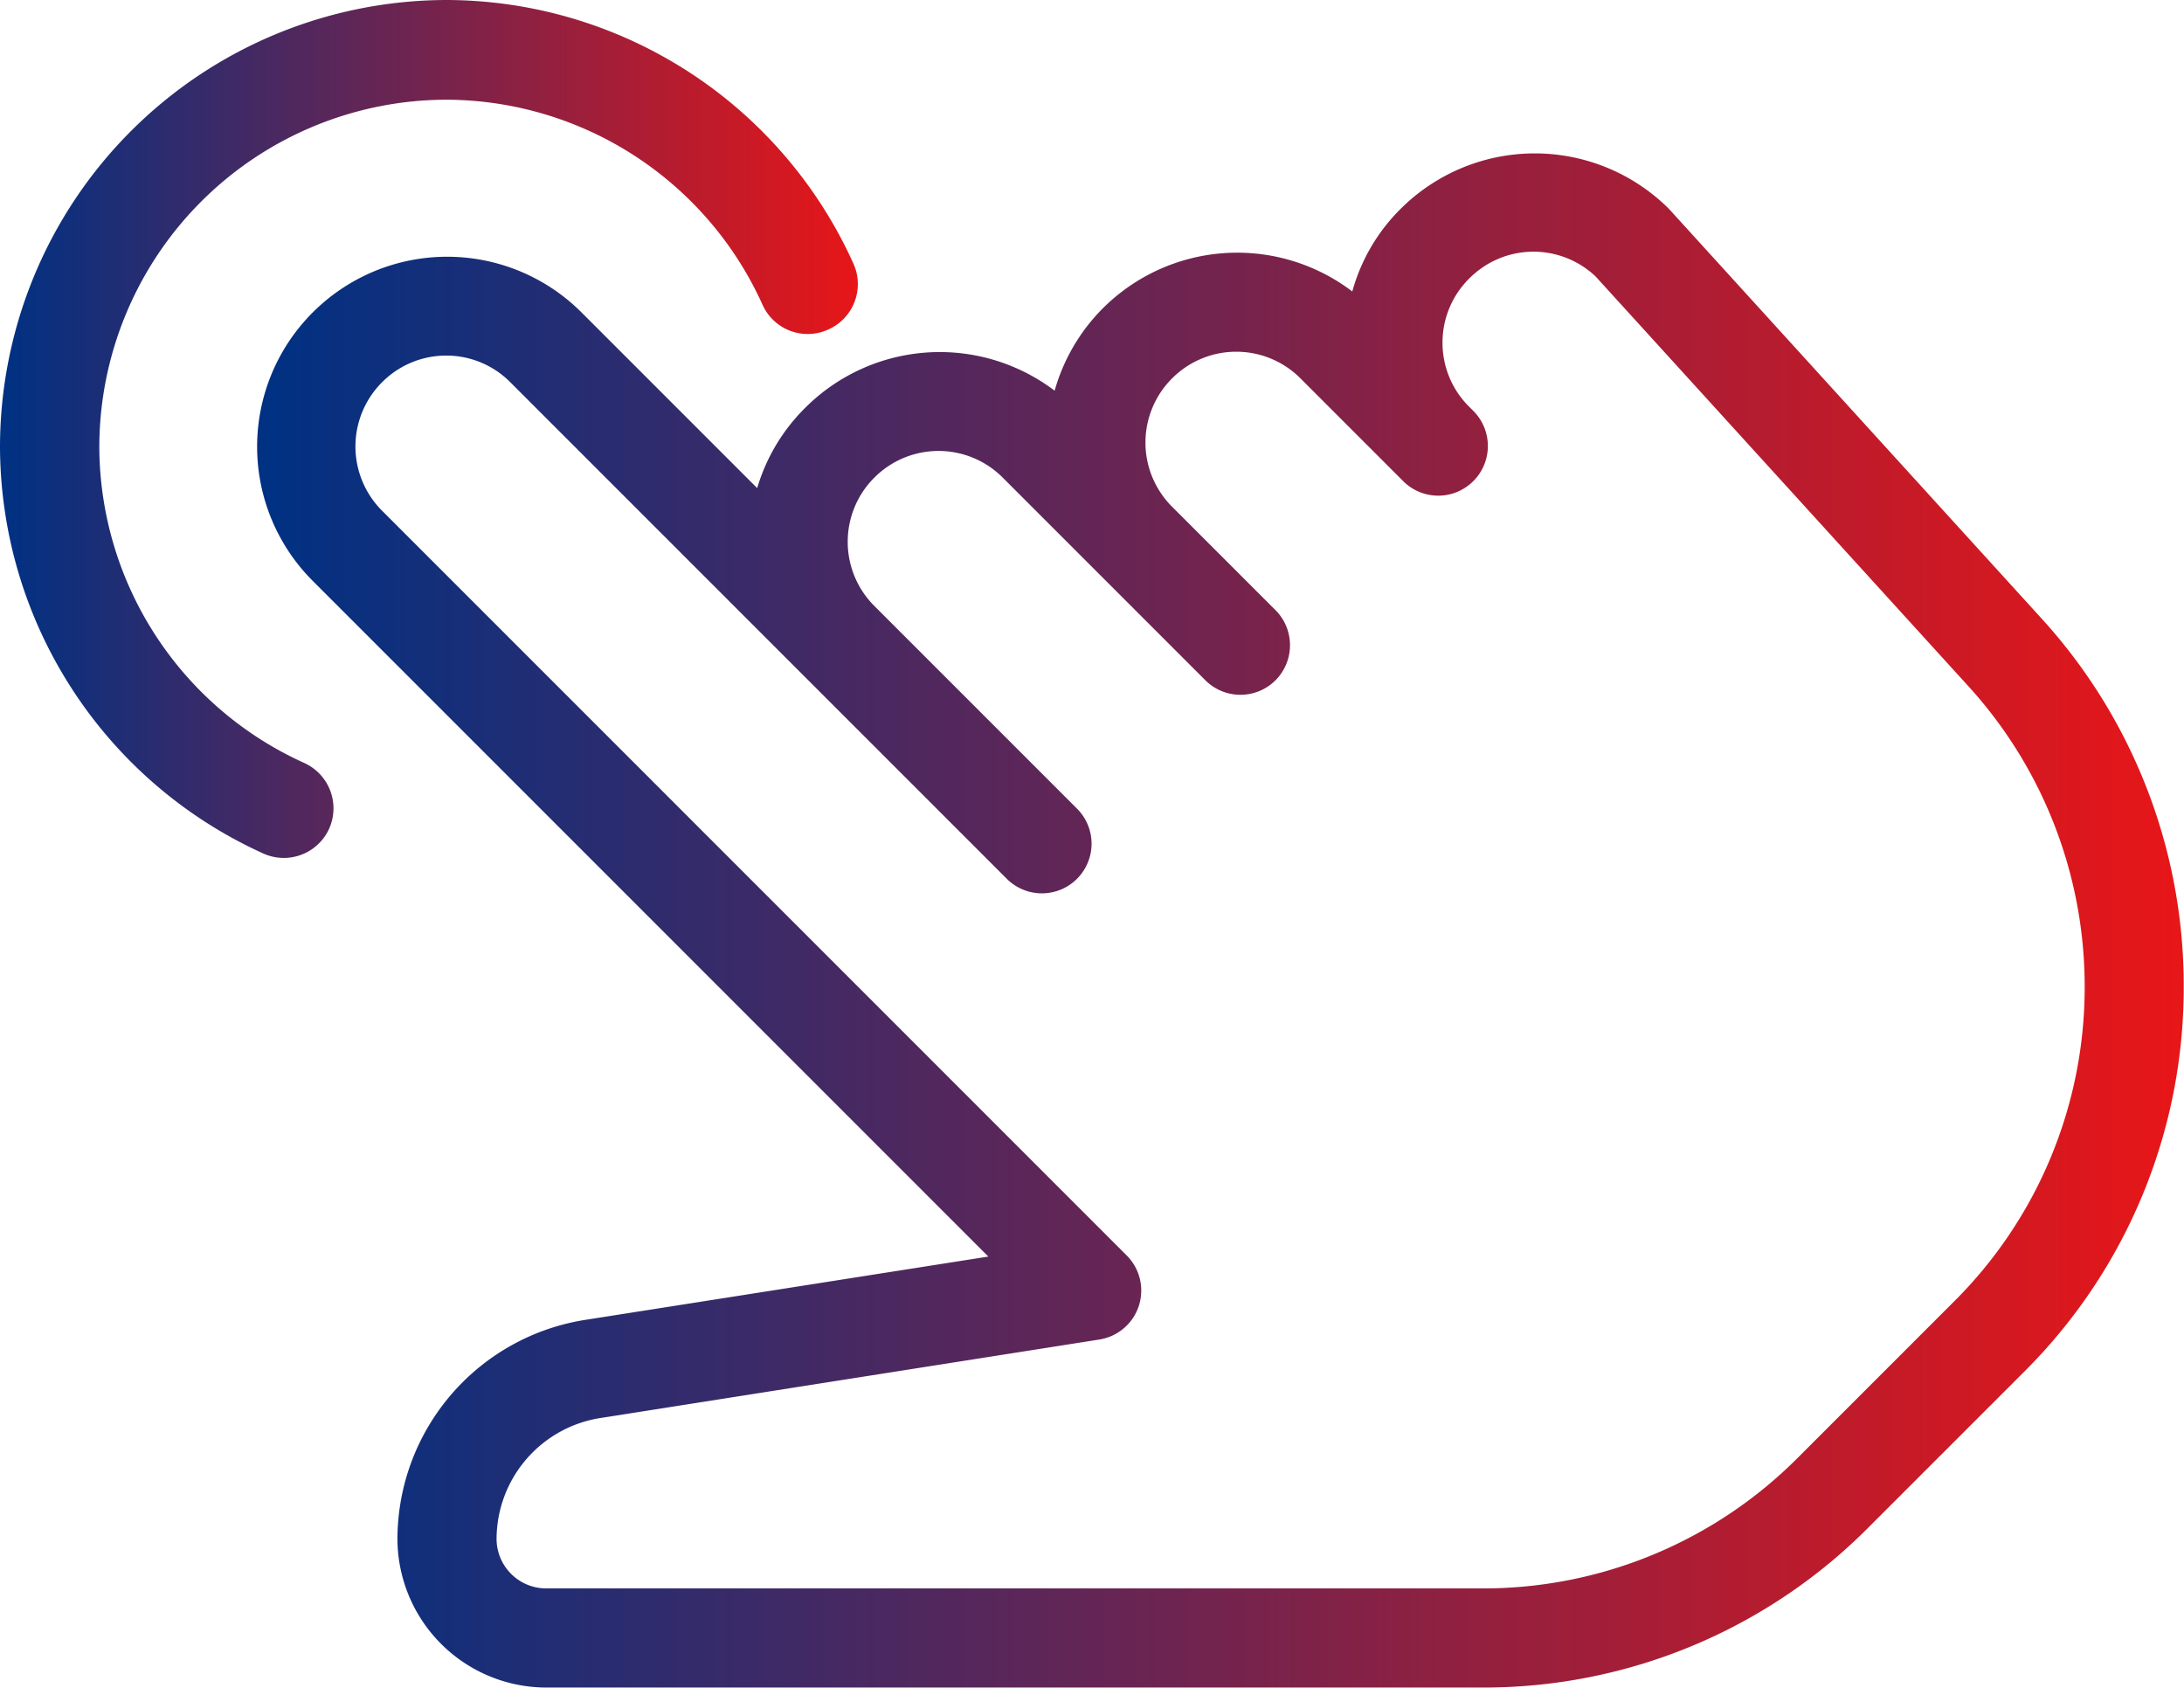
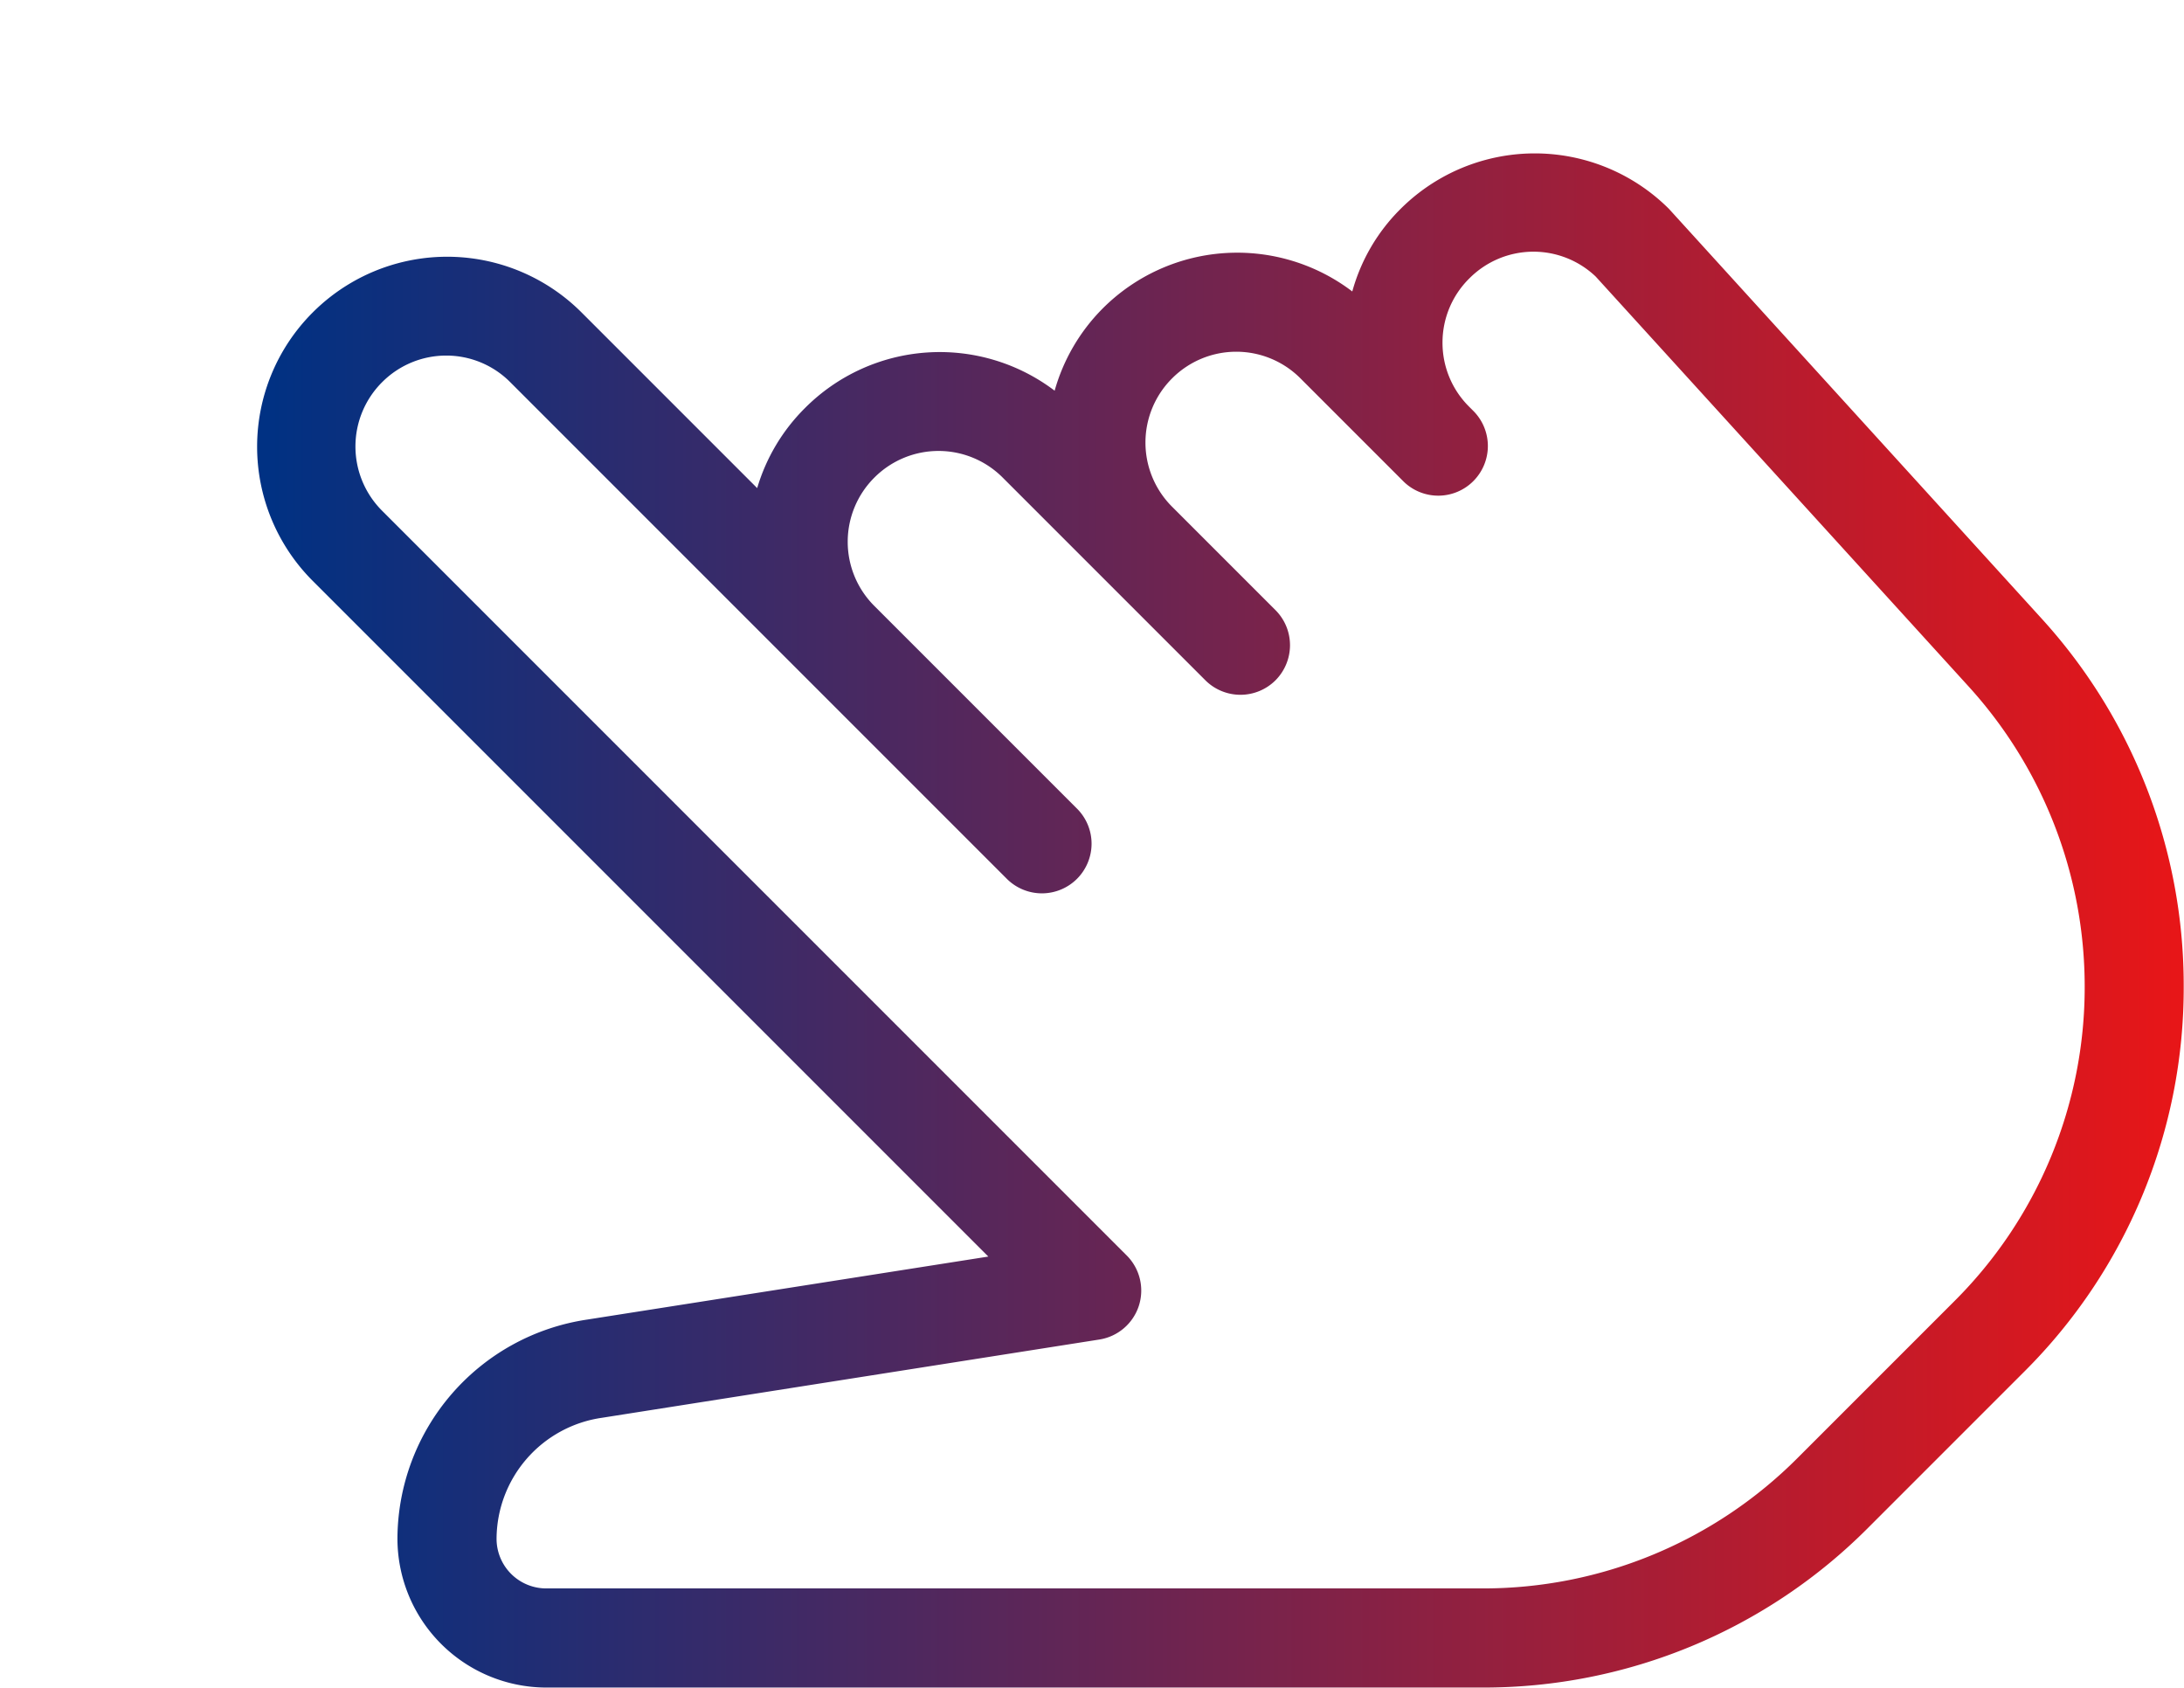
<svg xmlns="http://www.w3.org/2000/svg" width="22.827" height="17.639" viewBox="0 0 22.827 17.639">
  <defs>
    <linearGradient id="linear-gradient" x1="1" y1="0.5" x2="0" y2="0.5" gradientUnits="objectBoundingBox">
      <stop offset="0" stop-color="#e71618" />
      <stop offset="1" stop-color="#003183" />
    </linearGradient>
  </defs>
  <g id="Group_2118" data-name="Group 2118" transform="translate(-1155.758 -970.241)">
    <g id="Group_2117" data-name="Group 2117" transform="translate(1155.758 970.241)">
      <g id="Group_2114" data-name="Group 2114" transform="translate(2.682 1.603)">
        <g id="Group_2113" data-name="Group 2113" transform="translate(0 0)">
          <path id="Path_1246" data-name="Path 1246" d="M-156.981,158.16l-3.9-4.287a1.986,1.986,0,0,0-2.809.006,1.942,1.942,0,0,0-.5.858,1.987,1.987,0,0,0-2.611.18,1.977,1.977,0,0,0-.5.857,1.988,1.988,0,0,0-2.609.181,1.964,1.964,0,0,0-.5.837l-1.839-1.839a1.986,1.986,0,0,0-2.809.006,1.983,1.983,0,0,0,0,2.8l7.064,7.064-4.19.658a2.324,2.324,0,0,0-1.986,2.29,1.558,1.558,0,0,0,1.556,1.556h9.783a5.669,5.669,0,0,0,4.035-1.672l1.632-1.632A5.659,5.659,0,0,0-155.5,162,5.691,5.691,0,0,0-156.981,158.16Zm-.919,7.132-1.632,1.632a4.639,4.639,0,0,1-3.3,1.367h-9.783a.519.519,0,0,1-.519-.519,1.284,1.284,0,0,1,1.1-1.264l5.2-.818a.519.519,0,0,0,.413-.352.519.519,0,0,0-.127-.527l-7.785-7.785a.949.949,0,0,1,.005-1.343.945.945,0,0,1,.668-.276.942.942,0,0,1,.668.277l5.191,5.191a.519.519,0,0,0,.734,0,.521.521,0,0,0,.152-.367.518.518,0,0,0-.153-.367l-2.12-2.12a.947.947,0,0,1,.006-1.342.947.947,0,0,1,1.335,0l2.121,2.121a.519.519,0,0,0,.734,0,.521.521,0,0,0,.151-.367.518.518,0,0,0-.153-.367l-1.082-1.082a.947.947,0,0,1,.006-1.342.947.947,0,0,1,1.335,0l1.087,1.087s0,0,0,0h0a0,0,0,0,1,0,0,.518.518,0,0,0,.723-.01.519.519,0,0,0,0-.734l-.045-.045a.94.94,0,0,1-.277-.668.941.941,0,0,1,.282-.673.944.944,0,0,1,1.319-.018l3.885,4.27A4.659,4.659,0,0,1-156.535,162,4.63,4.63,0,0,1-157.9,165.292Z" transform="translate(175.642 -153.294)" fill="url(#linear-gradient)" />
        </g>
      </g>
      <g id="Group_2116" data-name="Group 2116" transform="translate(0 0)">
        <g id="Group_2115" data-name="Group 2115" transform="translate(0)">
-           <path id="Path_1247" data-name="Path 1247" d="M-221.876,123.078a4.677,4.677,0,0,0-4.25-2.753,4.675,4.675,0,0,0-4.669,4.669,4.68,4.68,0,0,0,2.753,4.251.521.521,0,0,0,.214.046.521.521,0,0,0,.473-.305.521.521,0,0,0-.259-.687,3.638,3.638,0,0,1-2.143-3.3,3.635,3.635,0,0,1,3.632-3.632,3.639,3.639,0,0,1,3.3,2.143.517.517,0,0,0,.686.259A.519.519,0,0,0-221.876,123.078Z" transform="translate(230.795 -120.325)" fill="url(#linear-gradient)" />
-         </g>
+           </g>
      </g>
    </g>
  </g>
</svg>